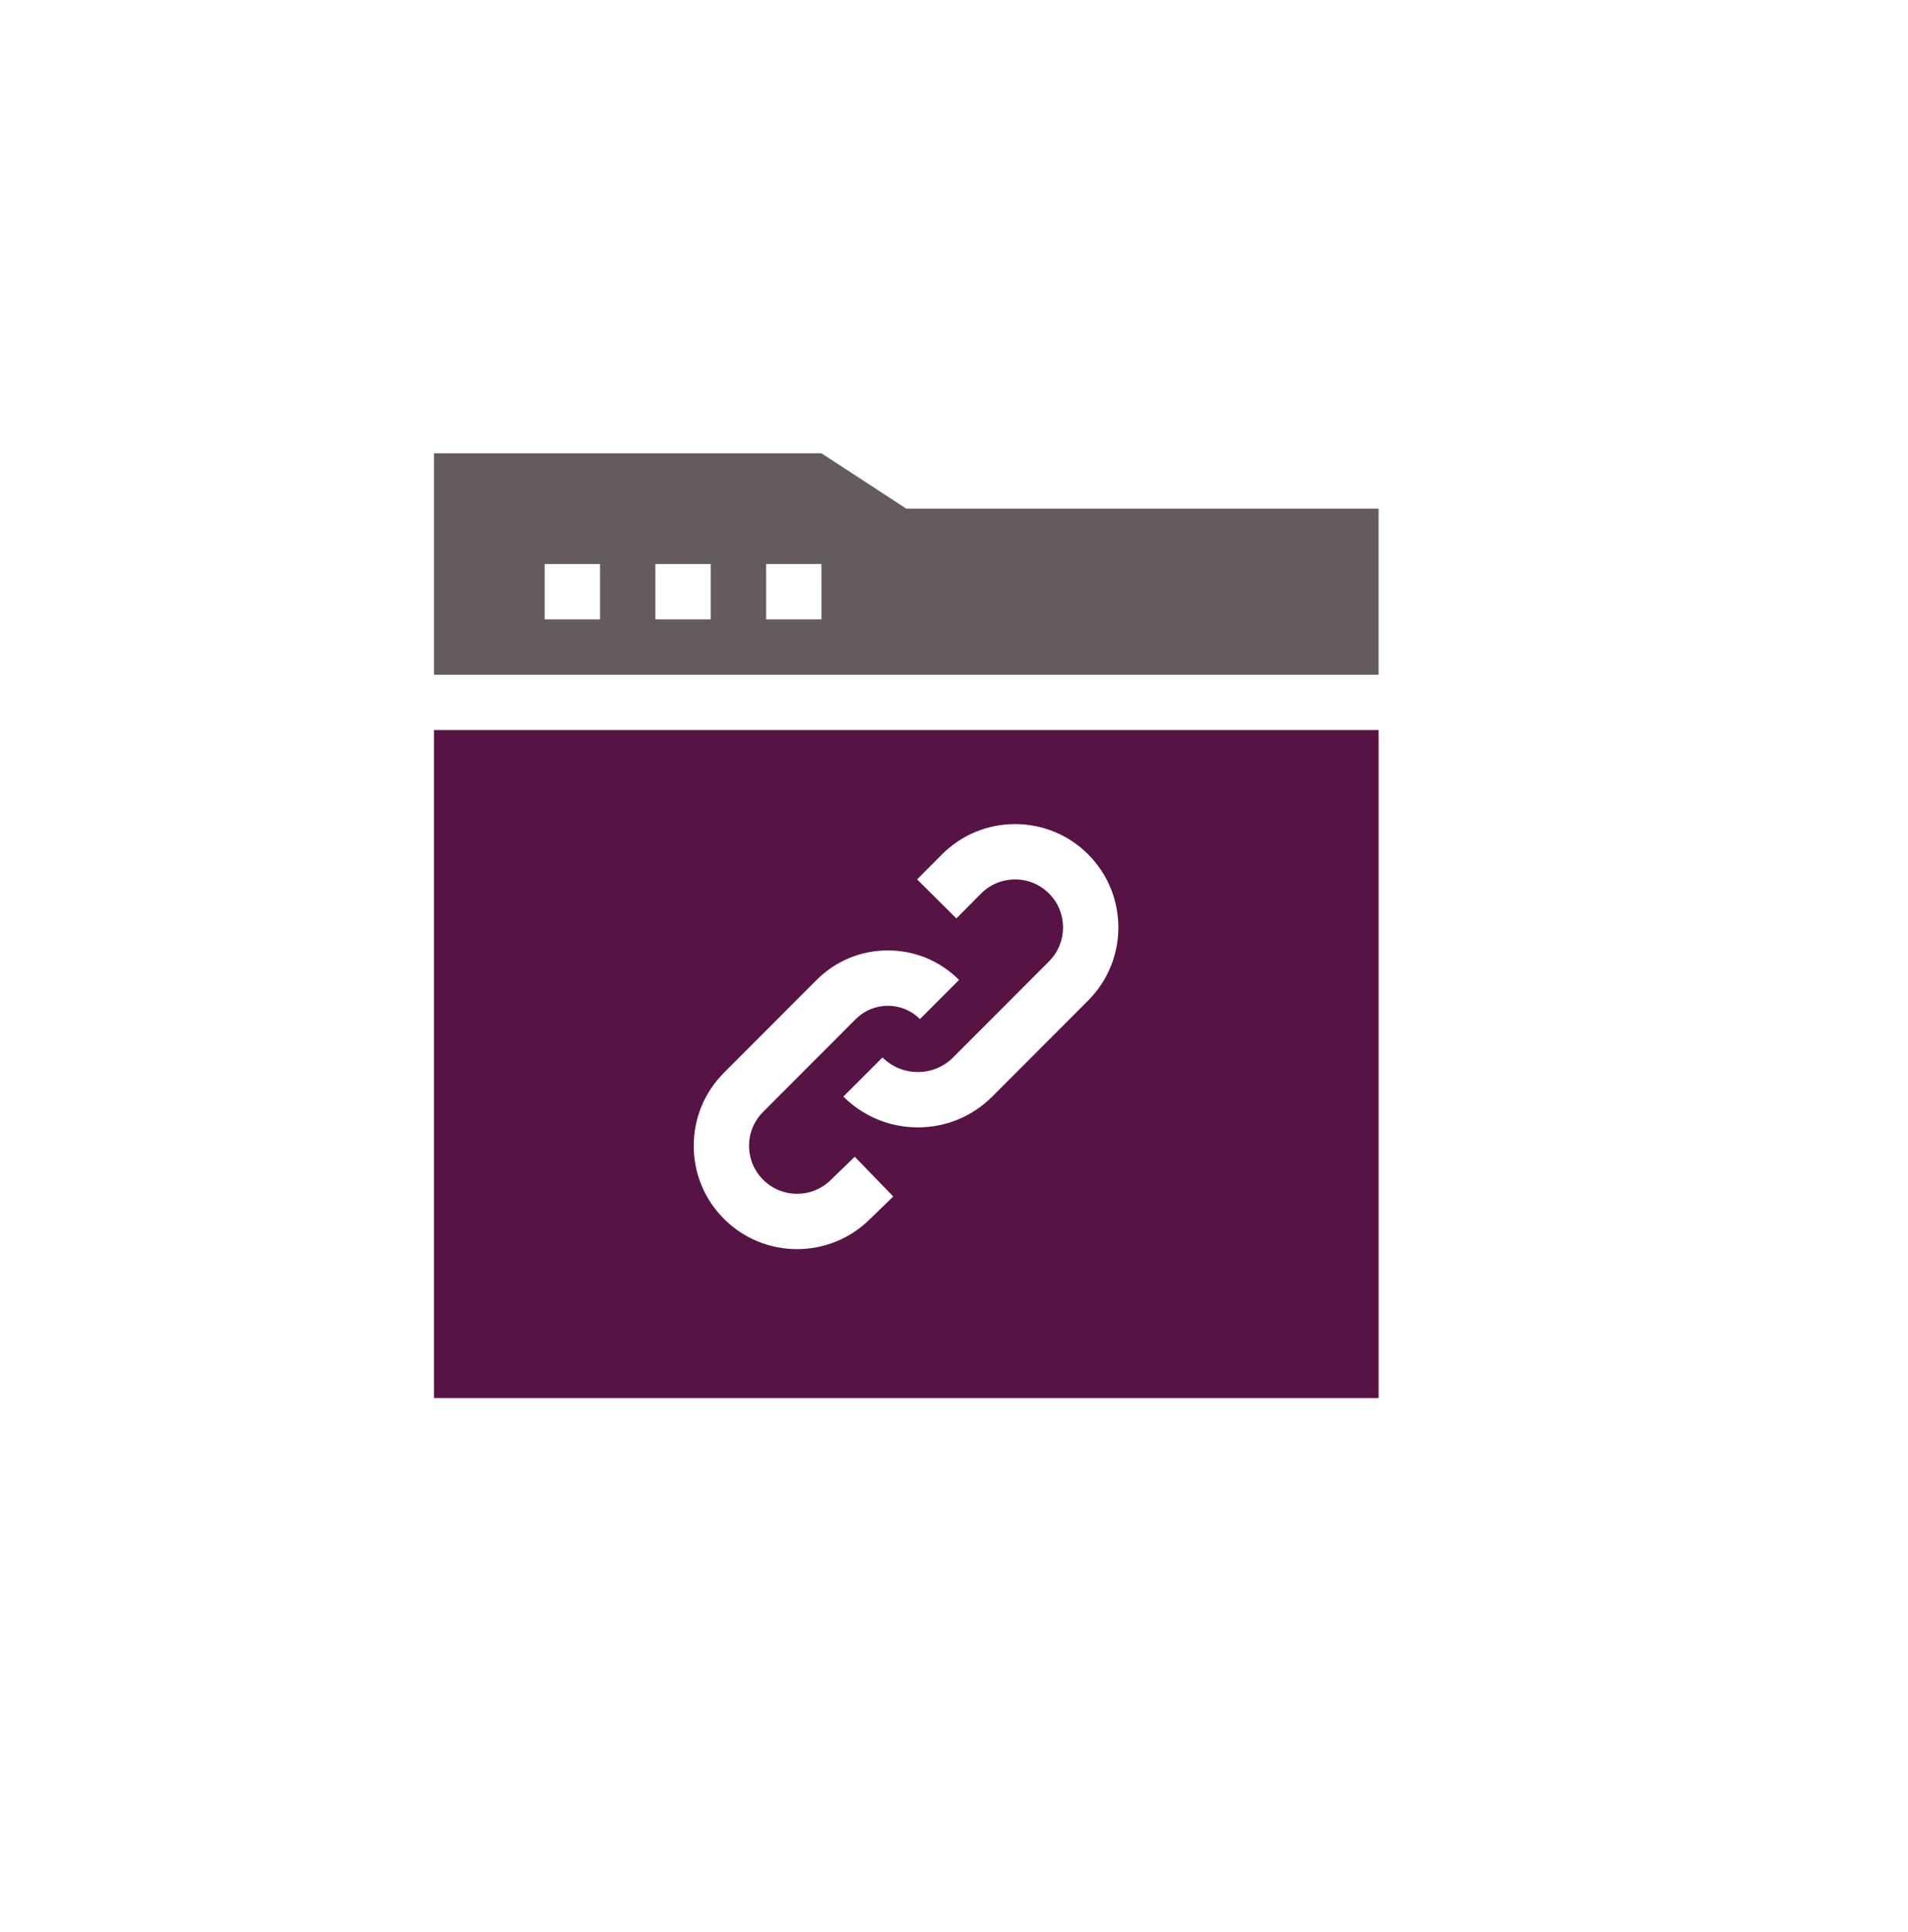
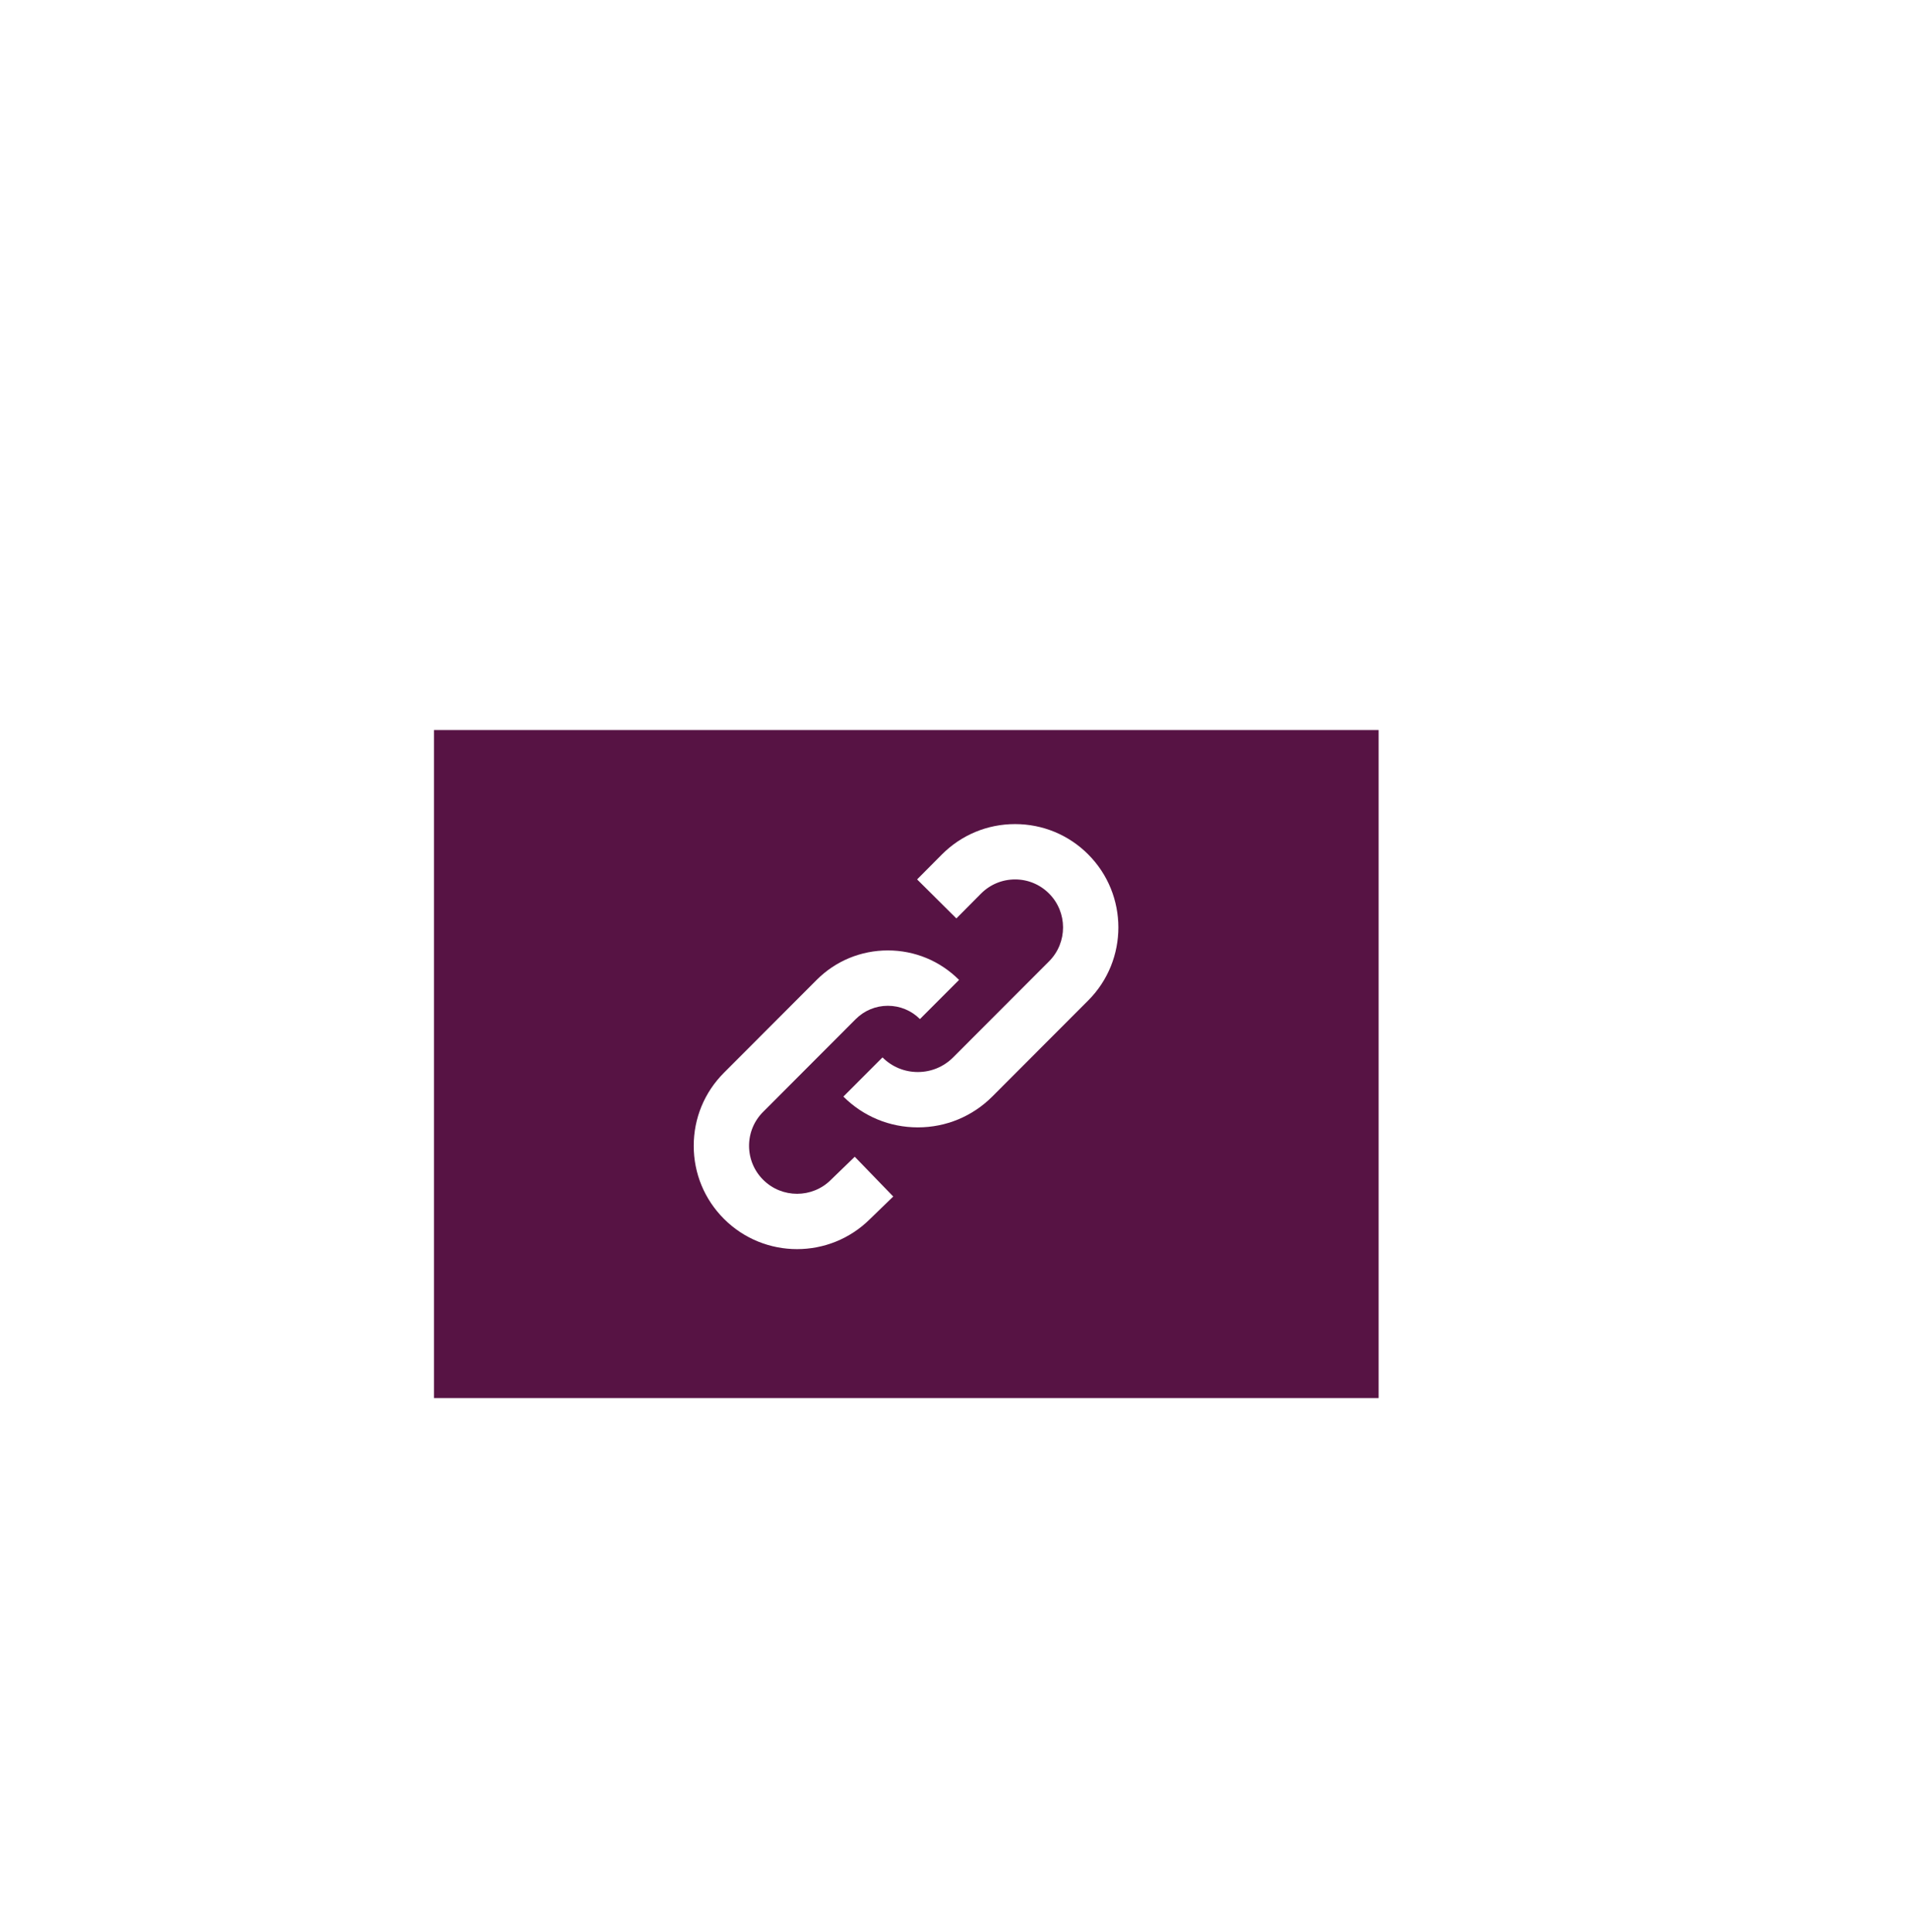
<svg xmlns="http://www.w3.org/2000/svg" width="80" height="81" viewBox="0 0 80 81" fill="none">
  <g filter="url(#filter0_d_48_1197)">
-     <circle cx="38" cy="38.806" r="36" fill="white" />
-   </g>
+     </g>
  <g clip-path="url(#clip0_48_1197)">
    <path d="M18.196 58.609H57.804V30.605H18.196V58.609ZM39.493 35.82C40.313 34.999 41.4 34.547 42.558 34.547H42.561C43.717 34.547 44.804 34.996 45.623 35.814C47.313 37.502 47.315 40.251 45.627 41.941L41.608 45.966C40.775 46.8 39.666 47.261 38.486 47.261H38.483C37.304 47.261 36.196 46.803 35.362 45.97L37.002 44.328C37.398 44.723 37.924 44.941 38.483 44.941H38.485C39.045 44.94 39.571 44.721 39.966 44.325L43.985 40.301C44.769 39.516 44.768 38.239 43.983 37.456C43.603 37.076 43.098 36.867 42.561 36.867H42.559C42.022 36.868 41.517 37.077 41.137 37.457L40.1 38.501L38.453 36.866L39.493 35.82ZM30.354 44.972L34.237 41.083C35.034 40.284 36.095 39.844 37.224 39.843H37.227C38.354 39.843 39.414 40.282 40.212 41.079L38.572 42.721C38.213 42.362 37.735 42.164 37.227 42.164H37.225C36.717 42.164 36.239 42.363 35.879 42.723L31.996 46.612C31.616 46.992 31.407 47.497 31.407 48.035C31.408 48.572 31.617 49.078 31.998 49.458C32.783 50.242 34.06 50.241 34.843 49.456L34.858 49.441L35.839 48.492L37.453 50.16L36.478 51.103C35.634 51.944 34.527 52.365 33.419 52.365C32.311 52.365 31.202 51.943 30.358 51.1C29.539 50.282 29.087 49.194 29.087 48.037C29.086 46.879 29.536 45.791 30.354 44.972Z" fill="#571344" />
-     <path d="M38 21.323L34.441 19.002H18.196V28.285H57.804V21.323H38ZM25.159 25.964H22.838V23.643H25.159V25.964ZM29.8 25.964H27.479V23.643H29.8V25.964ZM34.441 25.964H32.121V23.643H34.441V25.964Z" fill="#645C5C" />
  </g>
  <defs>
    <filter id="filter0_d_48_1197" x="0" y="0.806" width="80" height="80" filterUnits="userSpaceOnUse" color-interpolation-filters="sRGB">
      <feFlood flood-opacity="0" result="BackgroundImageFix" />
      <feColorMatrix in="SourceAlpha" type="matrix" values="0 0 0 0 0 0 0 0 0 0 0 0 0 0 0 0 0 0 127 0" result="hardAlpha" />
      <feOffset dx="2" dy="2" />
      <feGaussianBlur stdDeviation="2" />
      <feComposite in2="hardAlpha" operator="out" />
      <feColorMatrix type="matrix" values="0 0 0 0 0.78 0 0 0 0 0.78 0 0 0 0 0.78 0 0 0 0.25 0" />
      <feBlend mode="normal" in2="BackgroundImageFix" result="effect1_dropShadow_48_1197" />
      <feBlend mode="normal" in="SourceGraphic" in2="effect1_dropShadow_48_1197" result="shape" />
    </filter>
    <clipPath id="clip0_48_1197">
      <rect width="39.607" height="39.607" fill="white" transform="translate(18.196 19.002)" />
    </clipPath>
  </defs>
</svg>